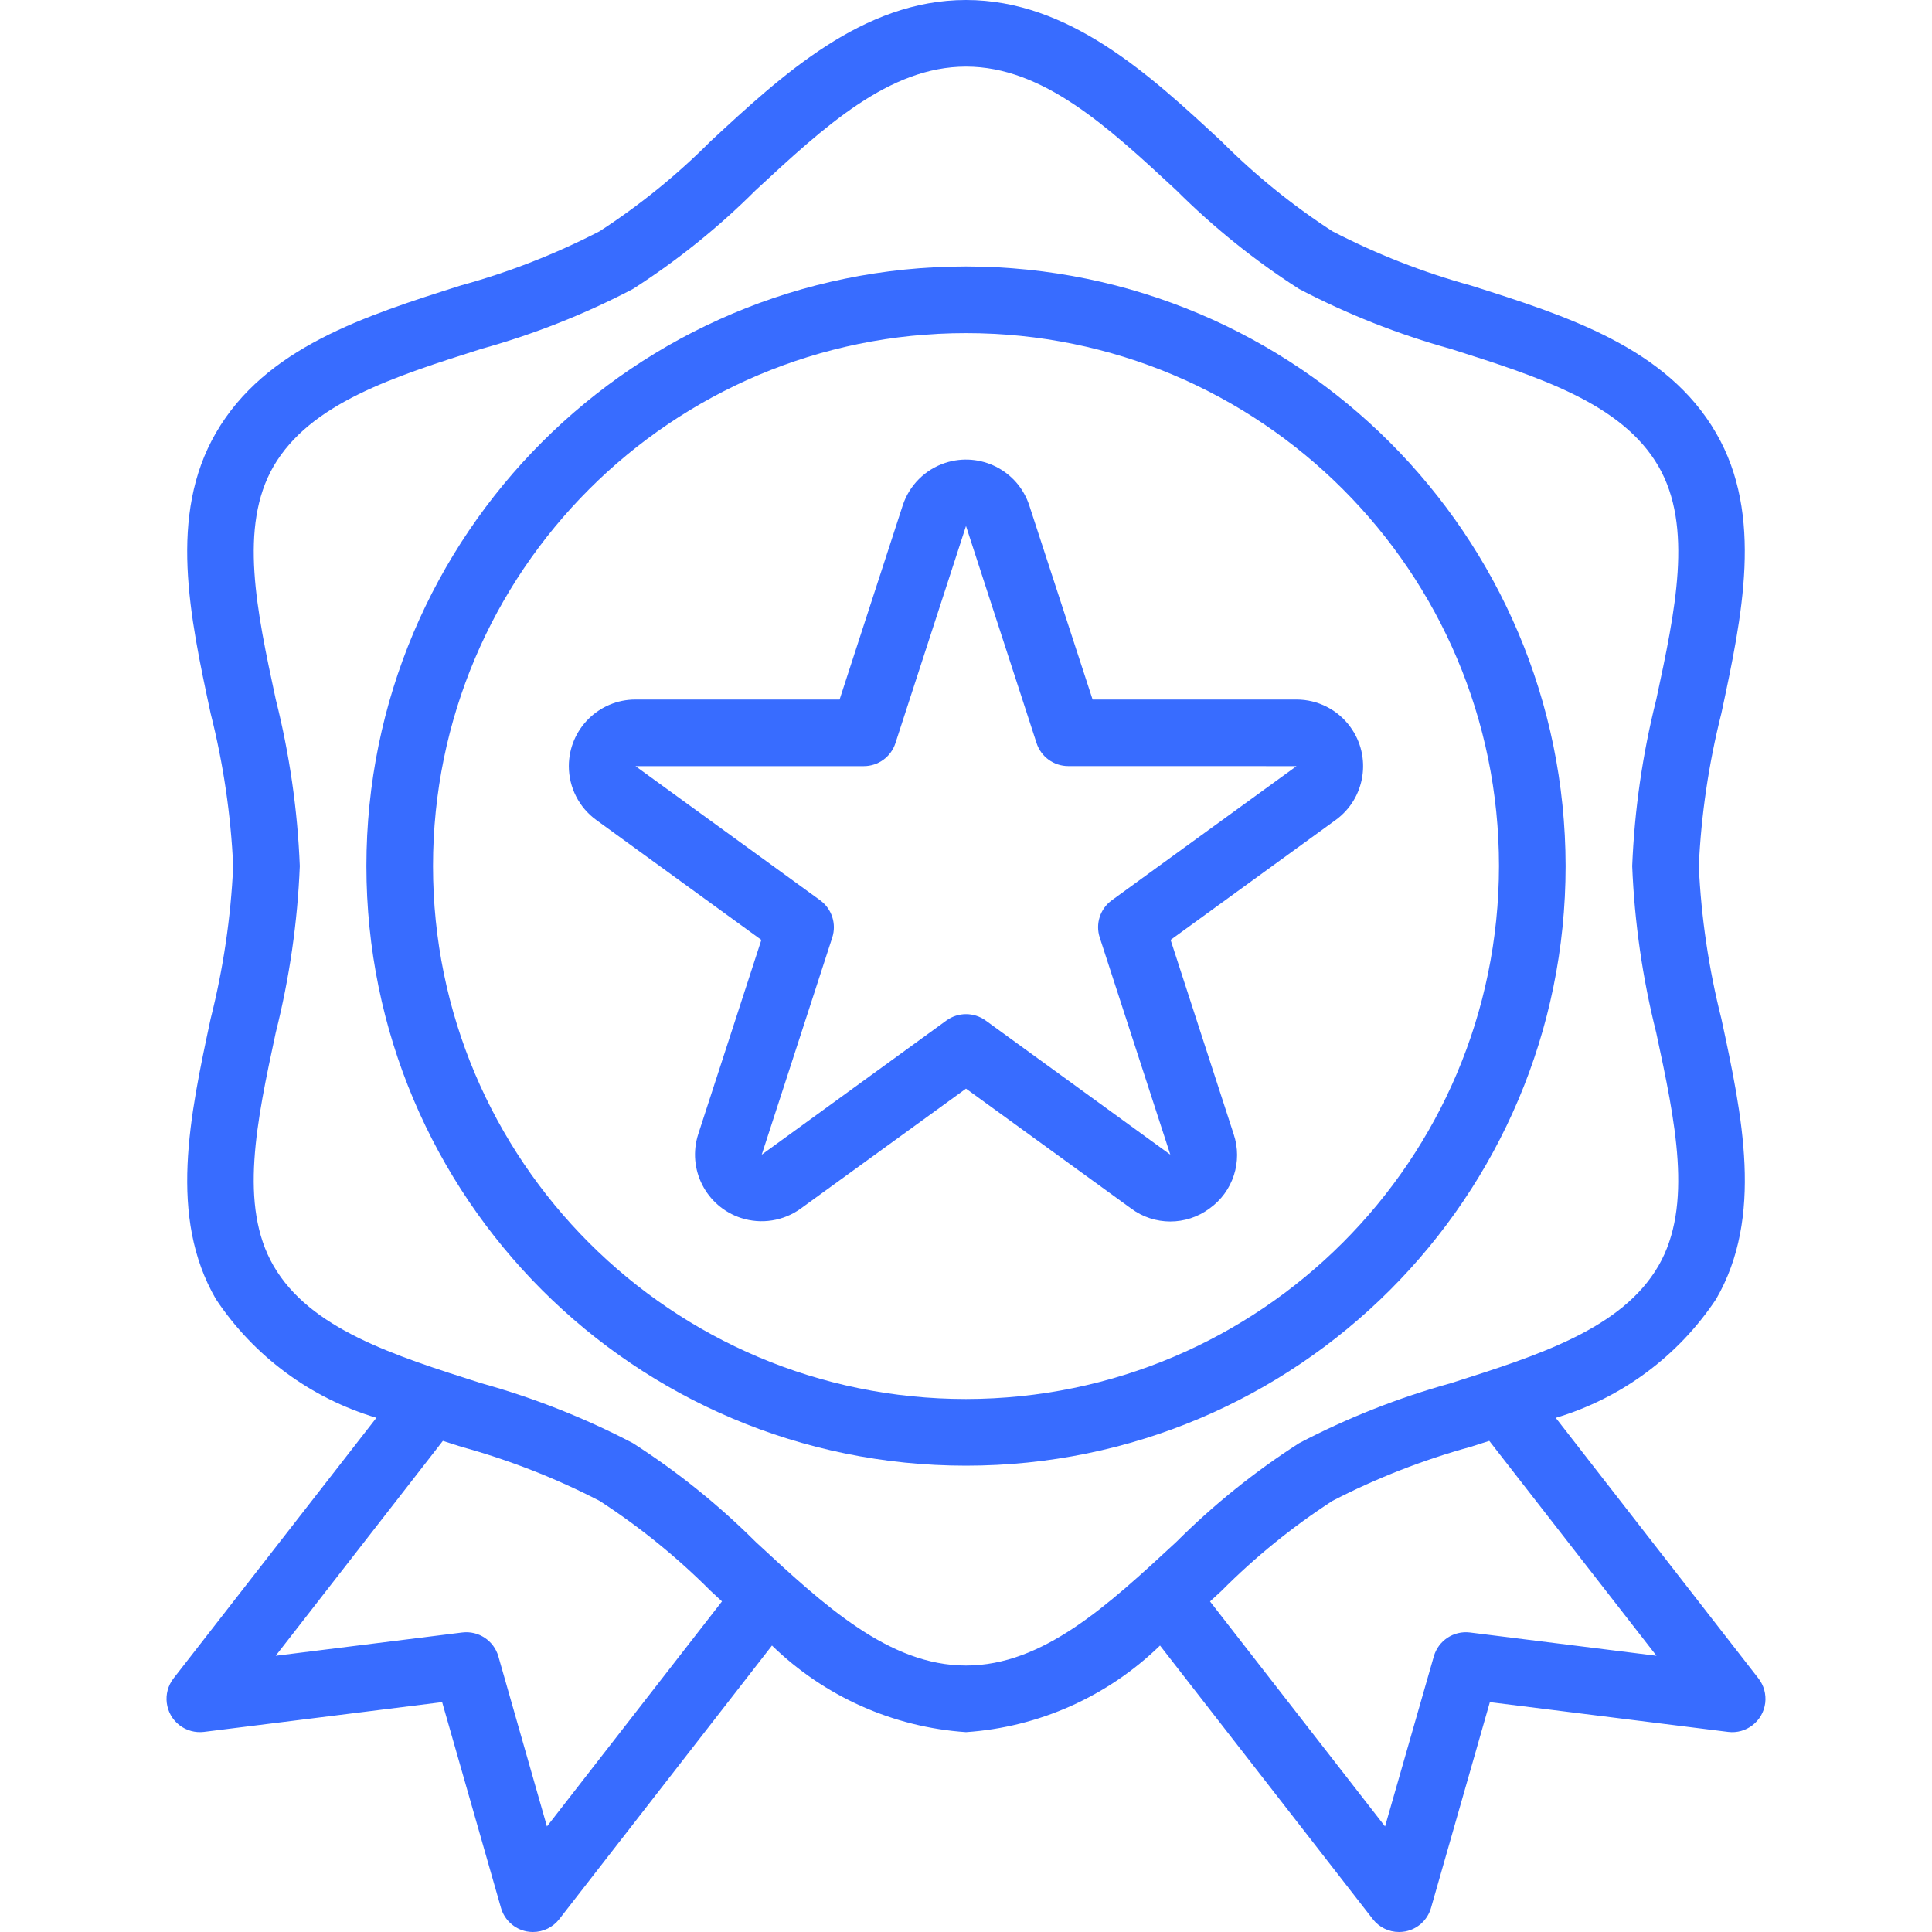
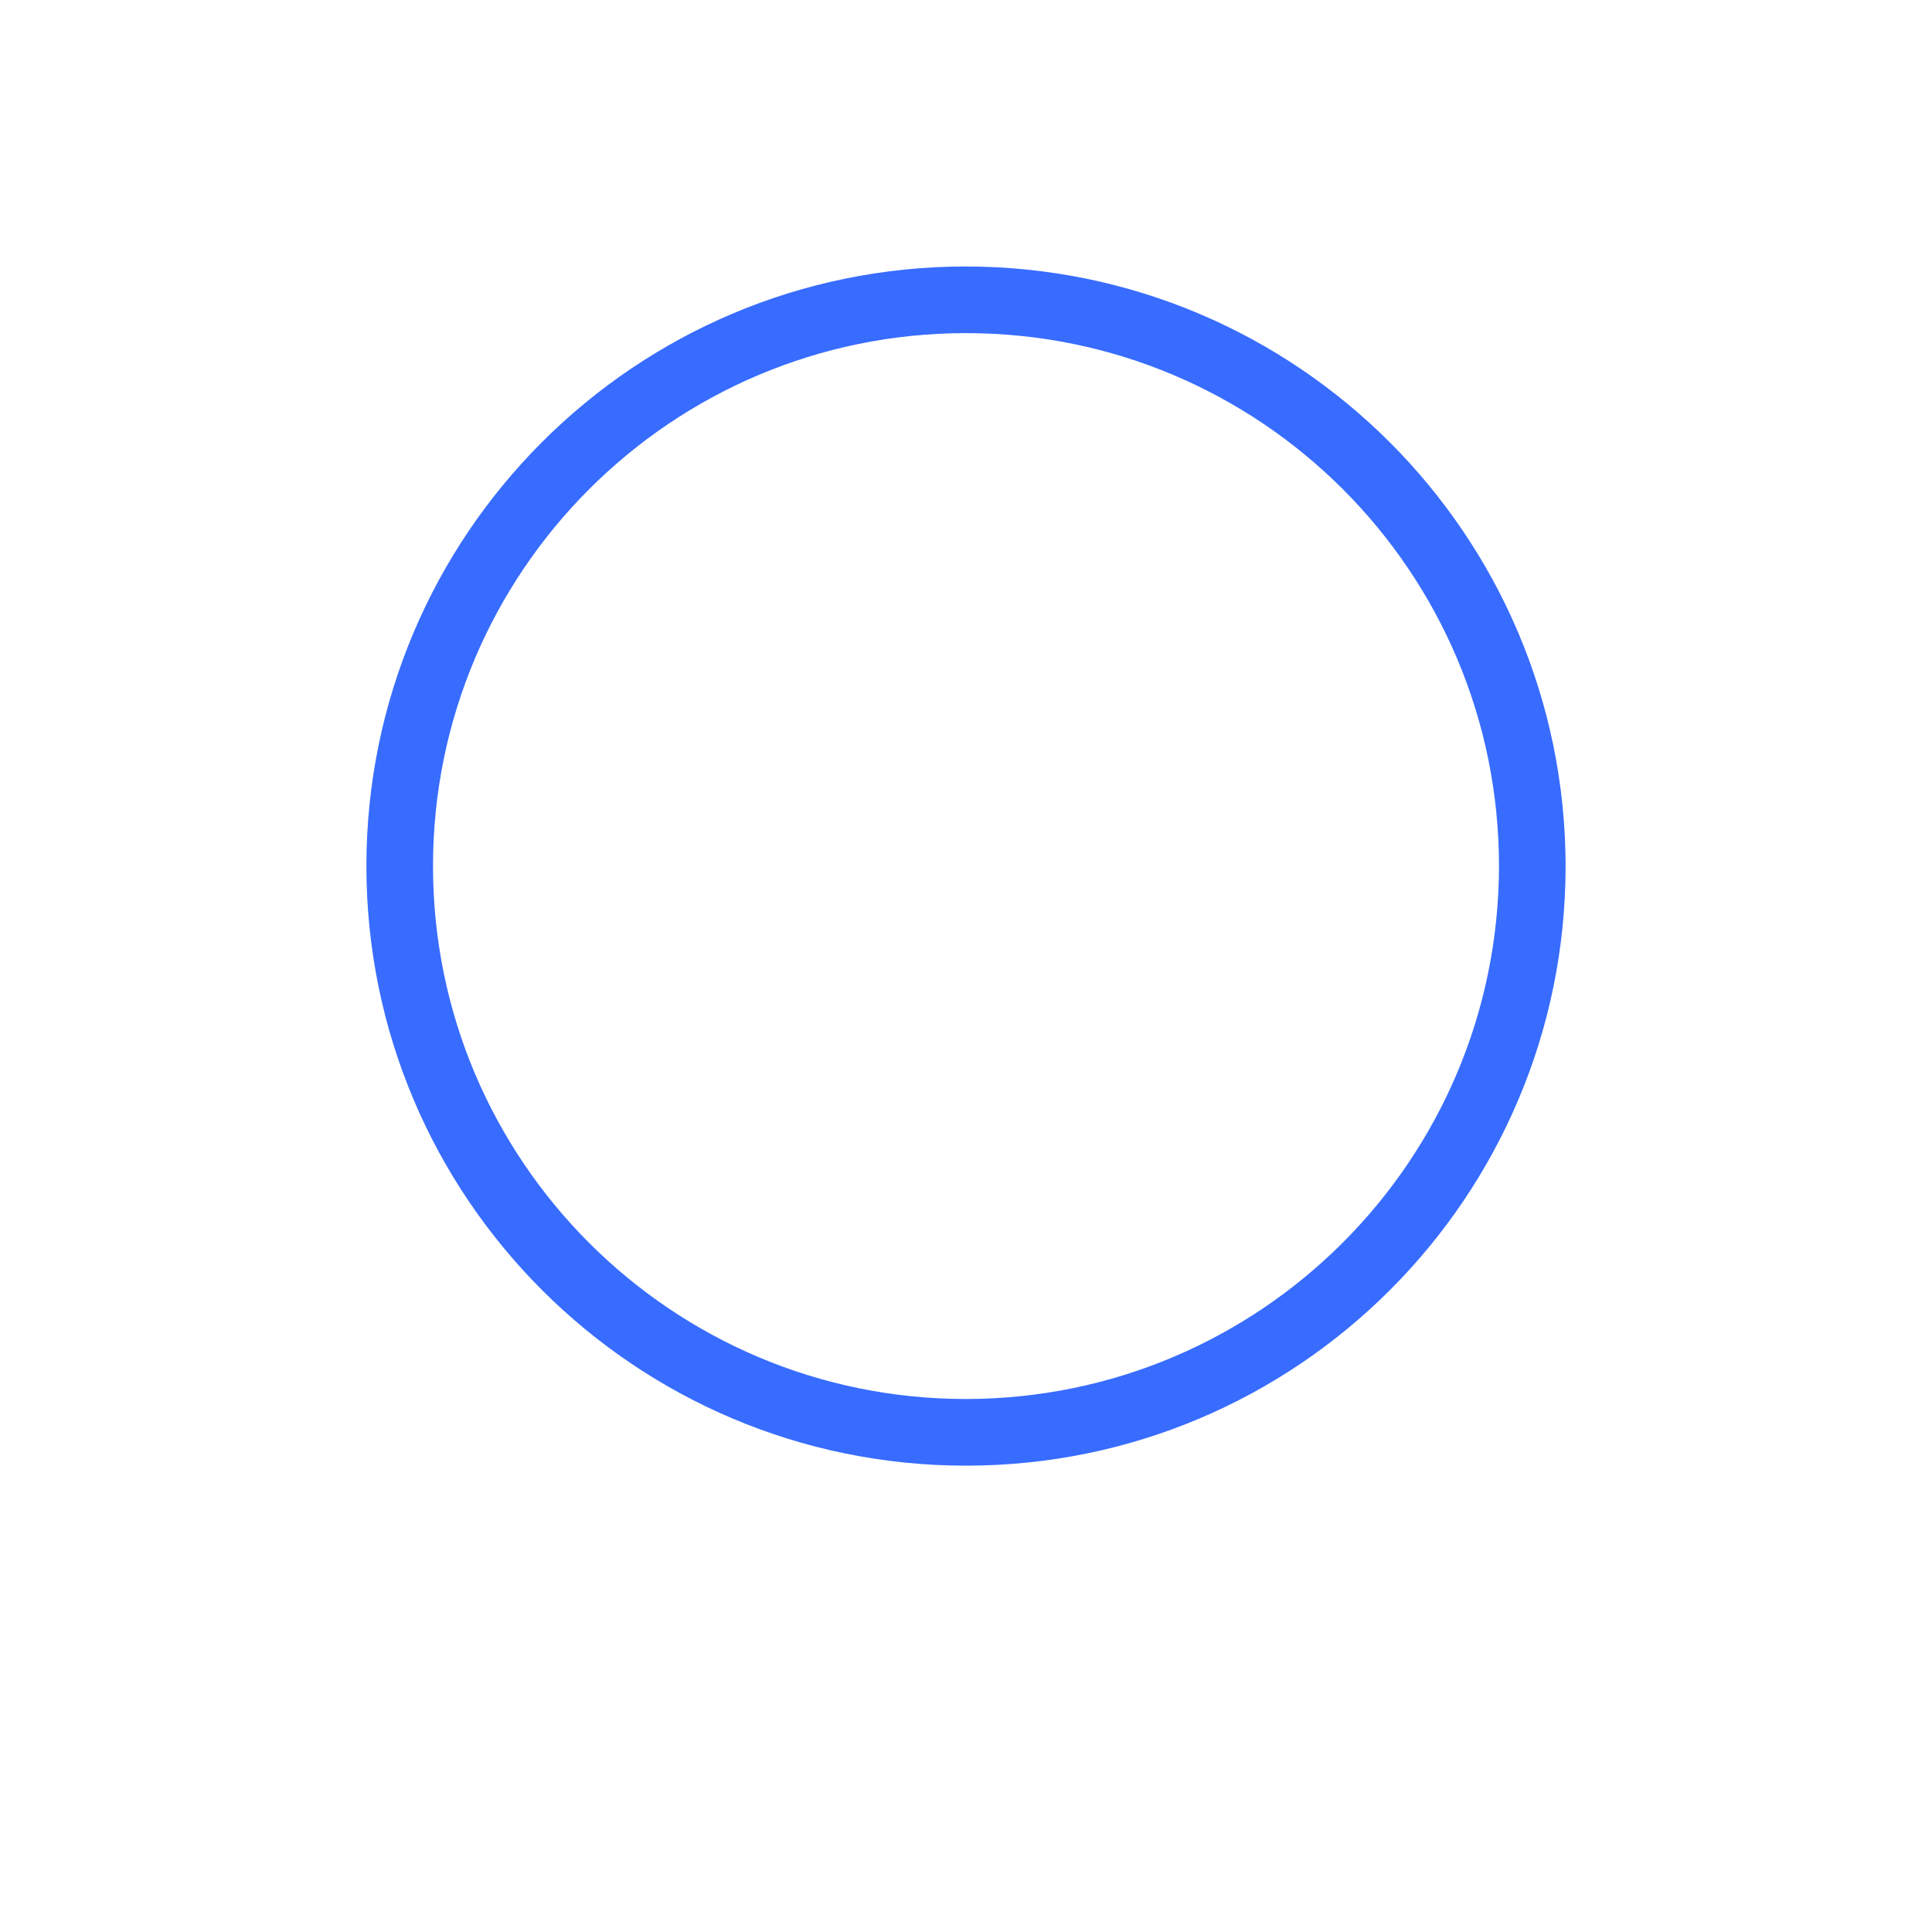
<svg xmlns="http://www.w3.org/2000/svg" width="40" height="40" viewBox="0 0 40 40" fill="none">
-   <path d="M36.407 34.75L32.21 29.355C33.57 28.948 34.745 28.078 35.53 26.897C36.519 25.188 36.072 23.103 35.639 21.09C35.378 20.055 35.221 18.997 35.172 17.931C35.221 16.864 35.378 15.805 35.639 14.77C36.069 12.755 36.519 10.671 35.53 8.966C34.507 7.197 32.446 6.543 30.453 5.911C29.461 5.638 28.5 5.261 27.586 4.788C26.757 4.25 25.987 3.626 25.289 2.926C23.81 1.554 22.134 0 20 0C17.866 0 16.19 1.554 14.71 2.926C14.013 3.626 13.243 4.25 12.414 4.788C11.5 5.26 10.539 5.636 9.548 5.908C7.554 6.54 5.494 7.194 4.47 8.963C3.482 10.671 3.929 12.756 4.361 14.77C4.623 15.805 4.779 16.864 4.828 17.931C4.779 18.998 4.622 20.057 4.361 21.092C3.931 23.108 3.481 25.191 4.47 26.897C5.256 28.079 6.432 28.948 7.793 29.354L3.593 34.749C3.359 35.05 3.414 35.483 3.714 35.717C3.859 35.829 4.042 35.879 4.223 35.857L9.154 35.241L10.372 39.5C10.443 39.75 10.649 39.938 10.903 39.988C10.947 39.996 10.991 40 11.034 40C11.247 40 11.448 39.902 11.579 39.734L15.983 34.069C17.067 35.124 18.491 35.76 20 35.862C21.509 35.76 22.933 35.124 24.017 34.069L28.421 39.732C28.551 39.901 28.752 40 28.965 40C29.009 40 29.053 39.996 29.097 39.988C29.352 39.938 29.557 39.75 29.628 39.5L30.846 35.241L35.777 35.857C36.154 35.905 36.499 35.637 36.547 35.259C36.569 35.077 36.519 34.894 36.407 34.75ZM11.324 37.815L10.318 34.293C10.224 33.967 9.907 33.757 9.57 33.799L5.708 34.281L9.169 29.832L9.55 29.954C10.541 30.227 11.501 30.602 12.414 31.074C13.243 31.612 14.013 32.236 14.711 32.936L14.948 33.155L11.324 37.815ZM20 34.483C18.407 34.483 17.067 33.241 15.648 31.925C14.875 31.154 14.023 30.468 13.104 29.879C12.104 29.356 11.051 28.94 9.963 28.638C8.141 28.059 6.419 27.513 5.663 26.207C4.941 24.959 5.314 23.221 5.709 21.379C5.993 20.25 6.16 19.095 6.207 17.931C6.161 16.767 5.994 15.612 5.71 14.483C5.314 12.642 4.942 10.903 5.663 9.655C6.422 8.349 8.141 7.803 9.964 7.224C11.052 6.922 12.104 6.506 13.104 5.983C14.022 5.394 14.875 4.708 15.647 3.937C17.067 2.621 18.407 1.379 20 1.379C21.593 1.379 22.933 2.621 24.352 3.937C25.125 4.708 25.977 5.394 26.897 5.983C27.896 6.506 28.949 6.922 30.037 7.224C31.859 7.803 33.581 8.349 34.337 9.655C35.059 10.903 34.686 12.641 34.291 14.483C34.007 15.612 33.84 16.767 33.793 17.931C33.84 19.095 34.006 20.25 34.29 21.379C34.685 23.22 35.058 24.959 34.337 26.207C33.578 27.513 31.859 28.059 30.036 28.638C28.948 28.94 27.896 29.356 26.897 29.879C25.978 30.468 25.125 31.154 24.353 31.925C22.933 33.241 21.593 34.483 20 34.483ZM30.434 33.799C30.097 33.757 29.779 33.967 29.686 34.293L28.676 37.815L25.052 33.156L25.29 32.937C25.987 32.236 26.757 31.612 27.586 31.074C28.5 30.602 29.461 30.226 30.452 29.954L30.834 29.832L34.296 34.281L30.434 33.799Z" fill="#386CFF" />
  <path d="M20 5.517C13.144 5.517 7.586 11.075 7.586 17.931C7.586 24.787 13.144 30.345 20 30.345C26.856 30.345 32.414 24.787 32.414 17.931C32.406 11.078 26.853 5.525 20 5.517ZM20 28.965C13.906 28.965 8.965 24.025 8.965 17.931C8.965 11.837 13.906 6.897 20 6.897C26.094 6.897 31.035 11.837 31.035 17.931C31.027 24.022 26.091 28.958 20 28.965Z" fill="#386CFF" />
-   <path d="M27.957 15.05C27.698 14.694 27.284 14.483 26.843 14.483H22.621L21.31 10.464C21.073 9.74 20.293 9.347 19.569 9.584C19.153 9.721 18.826 10.048 18.69 10.464L17.383 14.483H13.157C12.396 14.482 11.778 15.1 11.777 15.861C11.777 16.303 11.988 16.718 12.345 16.977L15.763 19.46L14.457 23.479C14.222 24.203 14.618 24.981 15.343 25.217C15.763 25.353 16.223 25.28 16.58 25.021L20 22.539L23.419 25.021C23.9 25.379 24.559 25.379 25.041 25.021C25.529 24.674 25.733 24.047 25.541 23.479L24.236 19.46L27.654 16.977C28.27 16.529 28.406 15.666 27.957 15.05ZM23.019 18.639C22.777 18.815 22.676 19.127 22.769 19.411L24.23 23.906L20.406 21.128C20.164 20.953 19.837 20.953 19.595 21.128L15.771 23.906L17.231 19.411C17.323 19.127 17.222 18.816 16.981 18.64L13.157 15.862H17.884C18.182 15.862 18.447 15.67 18.539 15.386L20 10.89L21.461 15.385C21.553 15.669 21.818 15.861 22.117 15.861L26.843 15.862L23.019 18.639Z" fill="#386CFF" />
</svg>